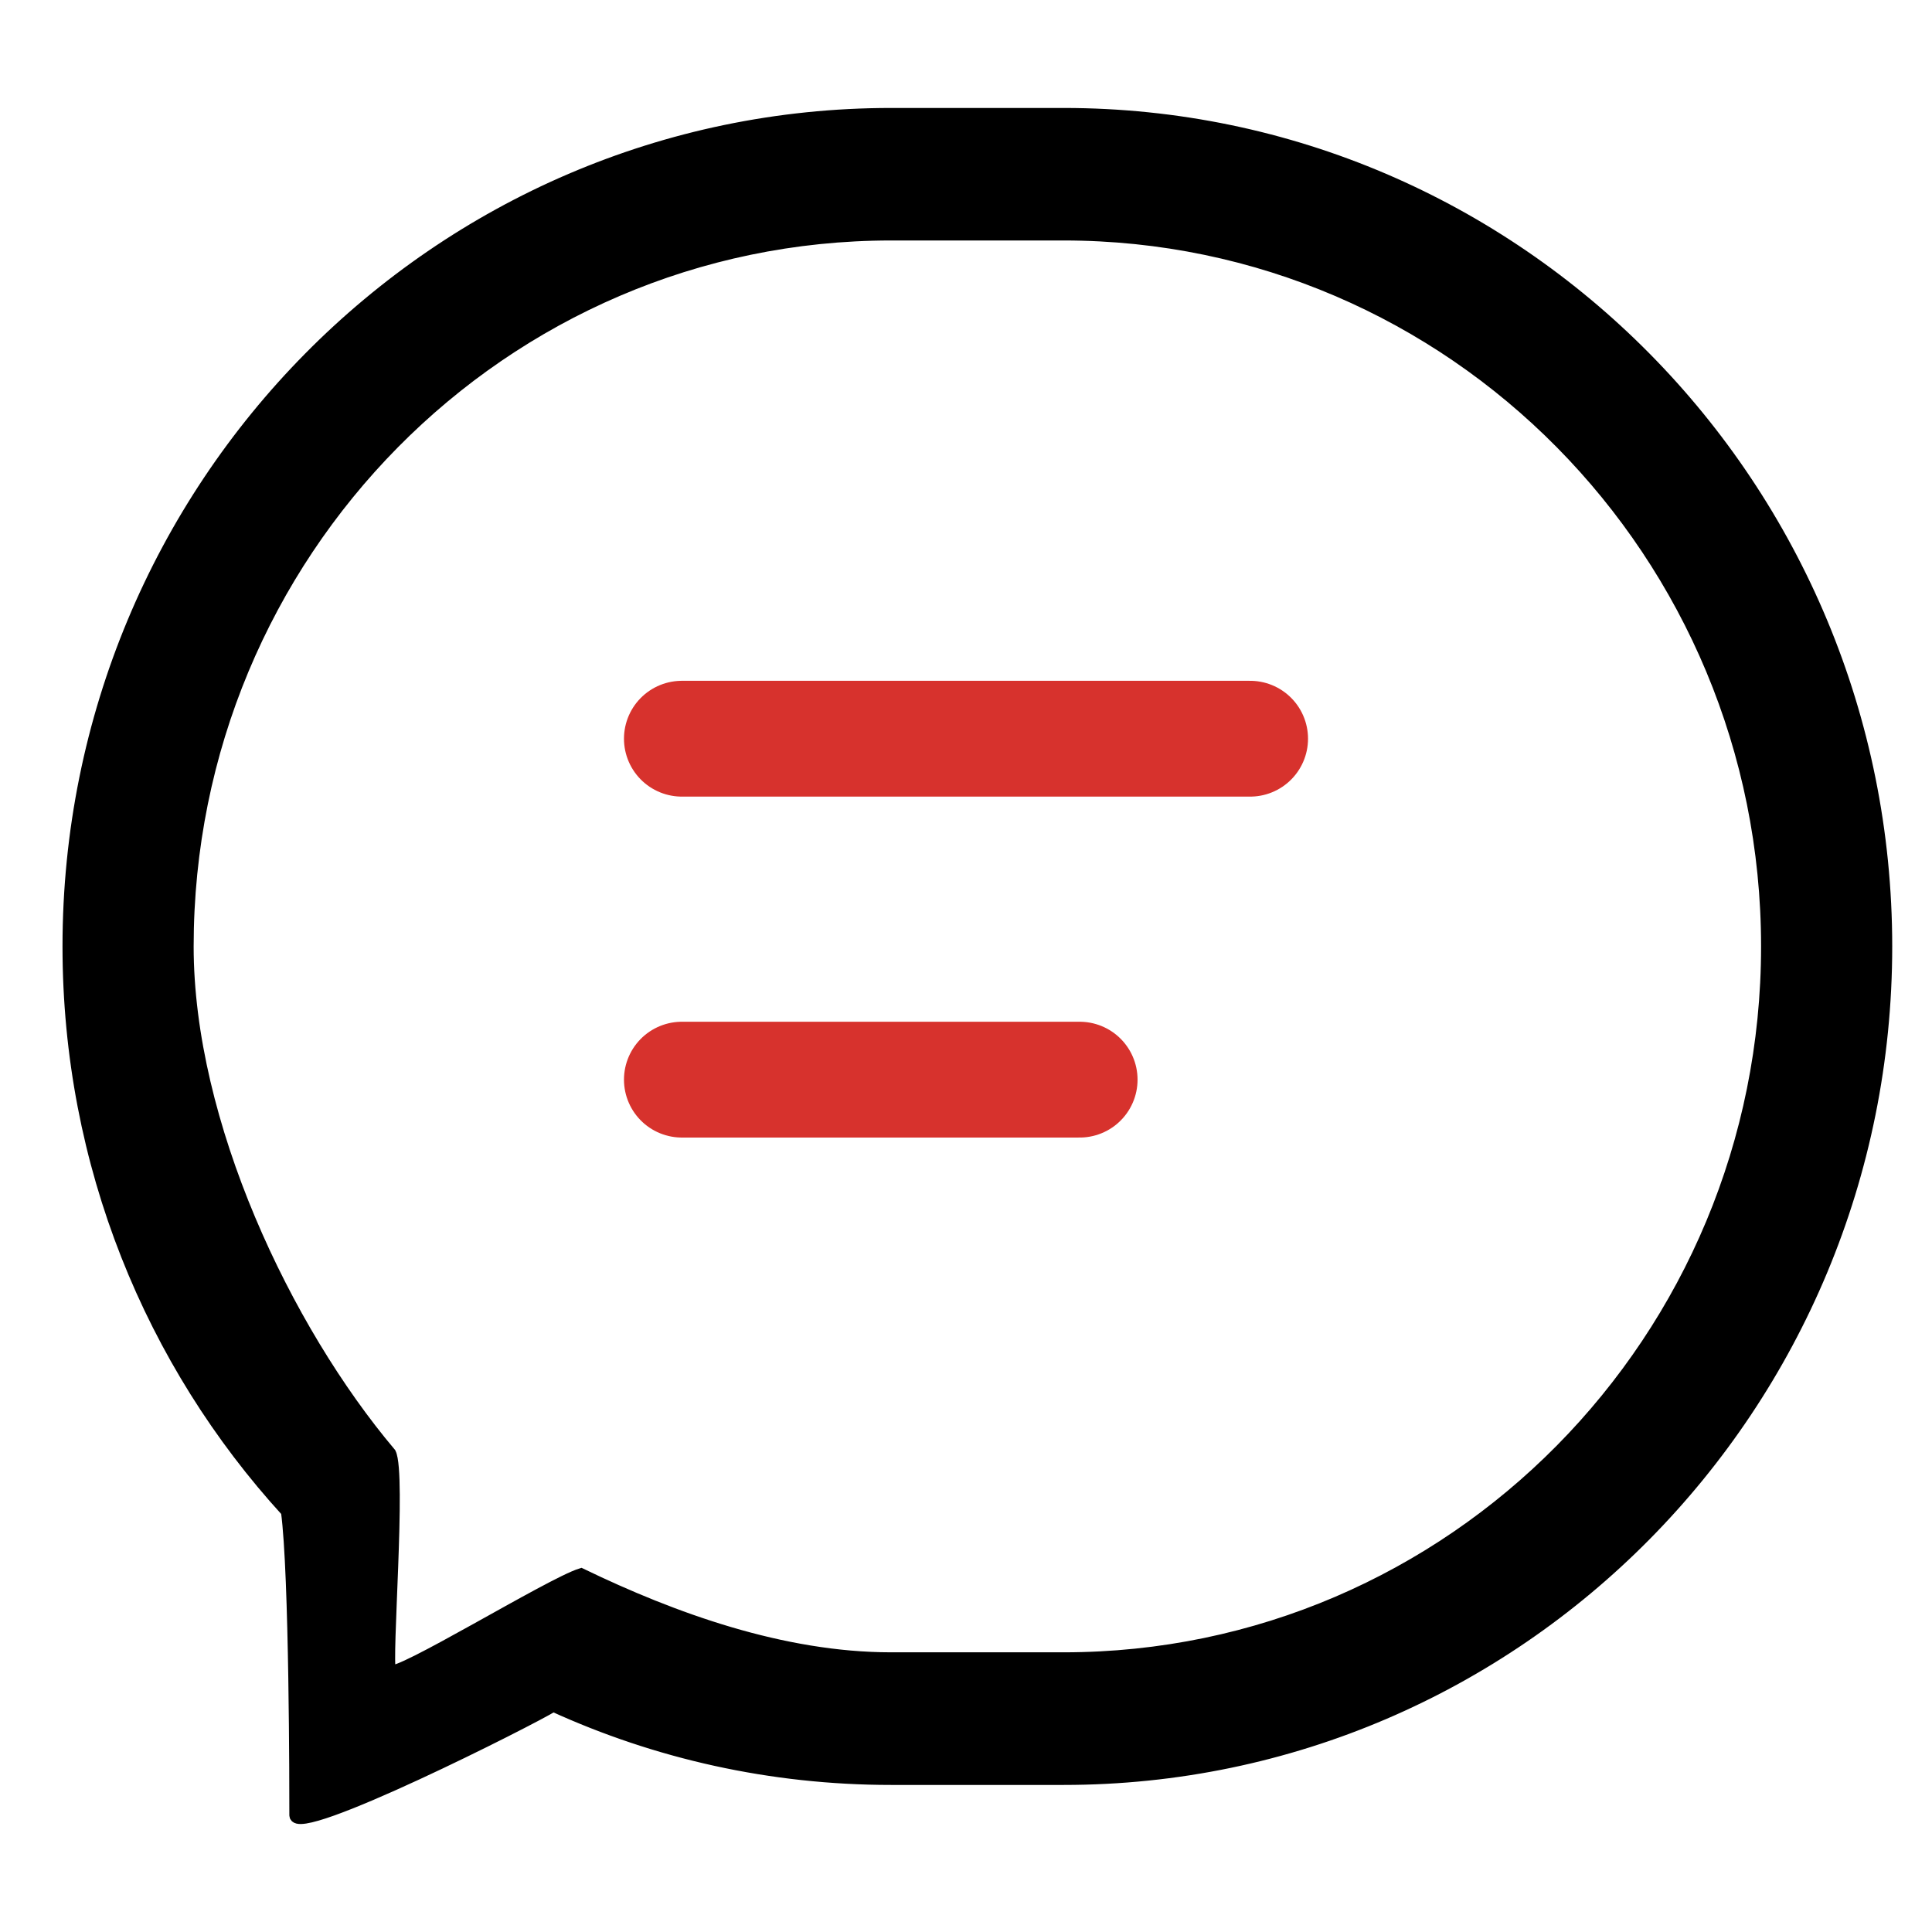
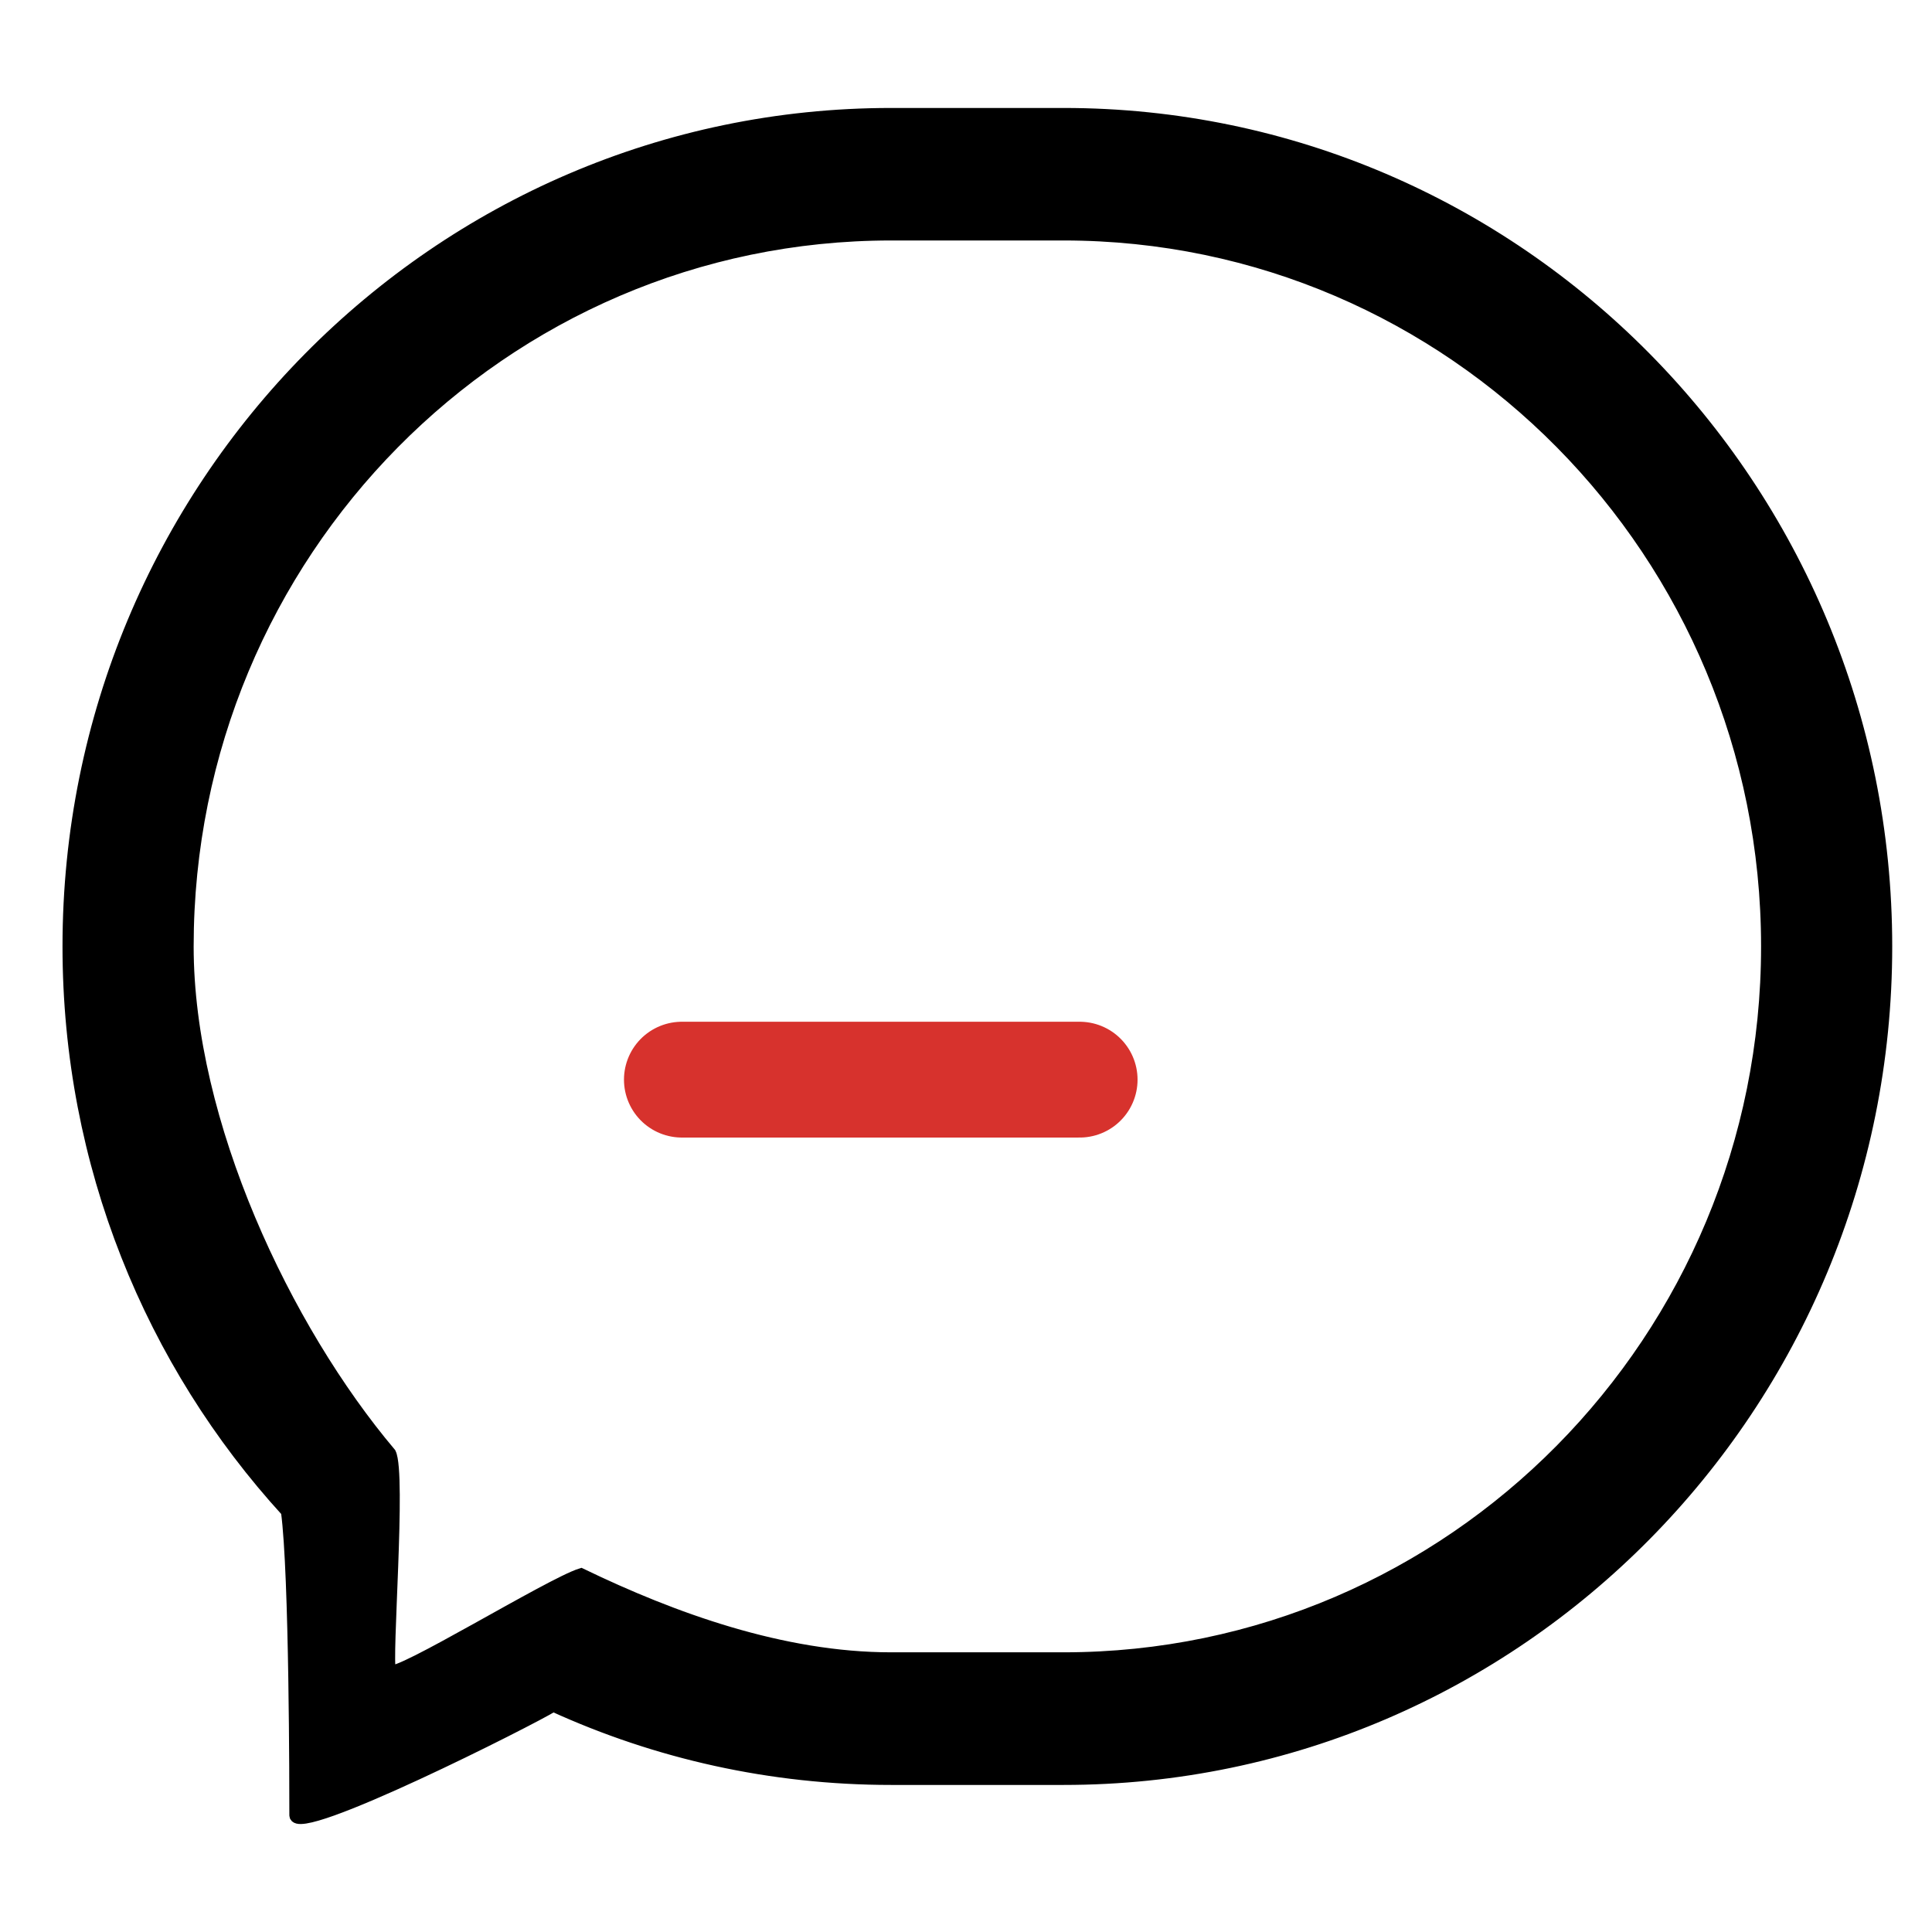
<svg xmlns="http://www.w3.org/2000/svg" width="17px" height="17px" viewBox="0 0 17 17" version="1.1">
  <title>编组 35</title>
  <g id="页面-5" stroke="none" stroke-width="1" fill="none" fill-rule="evenodd">
    <g id="pc首页" transform="translate(-1240, -360)" fill-rule="nonzero">
      <g id="编组-63" transform="translate(1220, 30)">
        <g id="编组-62" transform="translate(0, 80)">
          <g id="编组-61" transform="translate(0, 120)">
            <g id="编组-58" transform="translate(0, 60)">
              <g id="编组-33" transform="translate(1, 60)">
                <g id="编组-35" transform="translate(19.6, 11)">
-                   <line x1="5.4" y1="5.5" x2="10.4" y2="5.5" id="直线-4" stroke="#D7322D" stroke-width="1.019" stroke-linecap="round" />
                  <line x1="5.4" y1="8.5" x2="8.9" y2="8.5" id="直线-4备份" stroke="#D7322D" stroke-width="1.019" stroke-linecap="round" />
                  <path d="M8.759,0 L7.241,0 C3.242,0 0,3.281 0,7.328 C0,9.247 0.729,10.994 1.922,12.3 C1.996,12.849 1.996,14.76 1.996,14.972 C1.996,15.184 4.094,14.123 4.268,14.012 C5.175,14.426 6.182,14.656 7.241,14.656 L8.759,14.656 C12.758,14.656 16,11.375 16,7.328 C16,3.281 12.758,0 8.759,0 Z M8.759,1.066 C12.176,1.066 14.946,3.87 14.946,7.328 C14.946,10.786 12.176,13.589 8.759,13.589 L7.241,13.589 C6.285,13.589 5.322,13.24 4.513,12.849 C4.245,12.931 2.875,13.776 2.835,13.698 C2.794,13.62 2.926,11.97 2.835,11.787 C1.912,10.693 1.054,8.879 1.054,7.328 C1.054,3.87 3.824,1.066 7.241,1.066 L8.759,1.066 Z" id="矩形" stroke="#000000" stroke-width="0.1" fill="#000000" />
                </g>
              </g>
            </g>
          </g>
        </g>
      </g>
    </g>
  </g>
</svg>